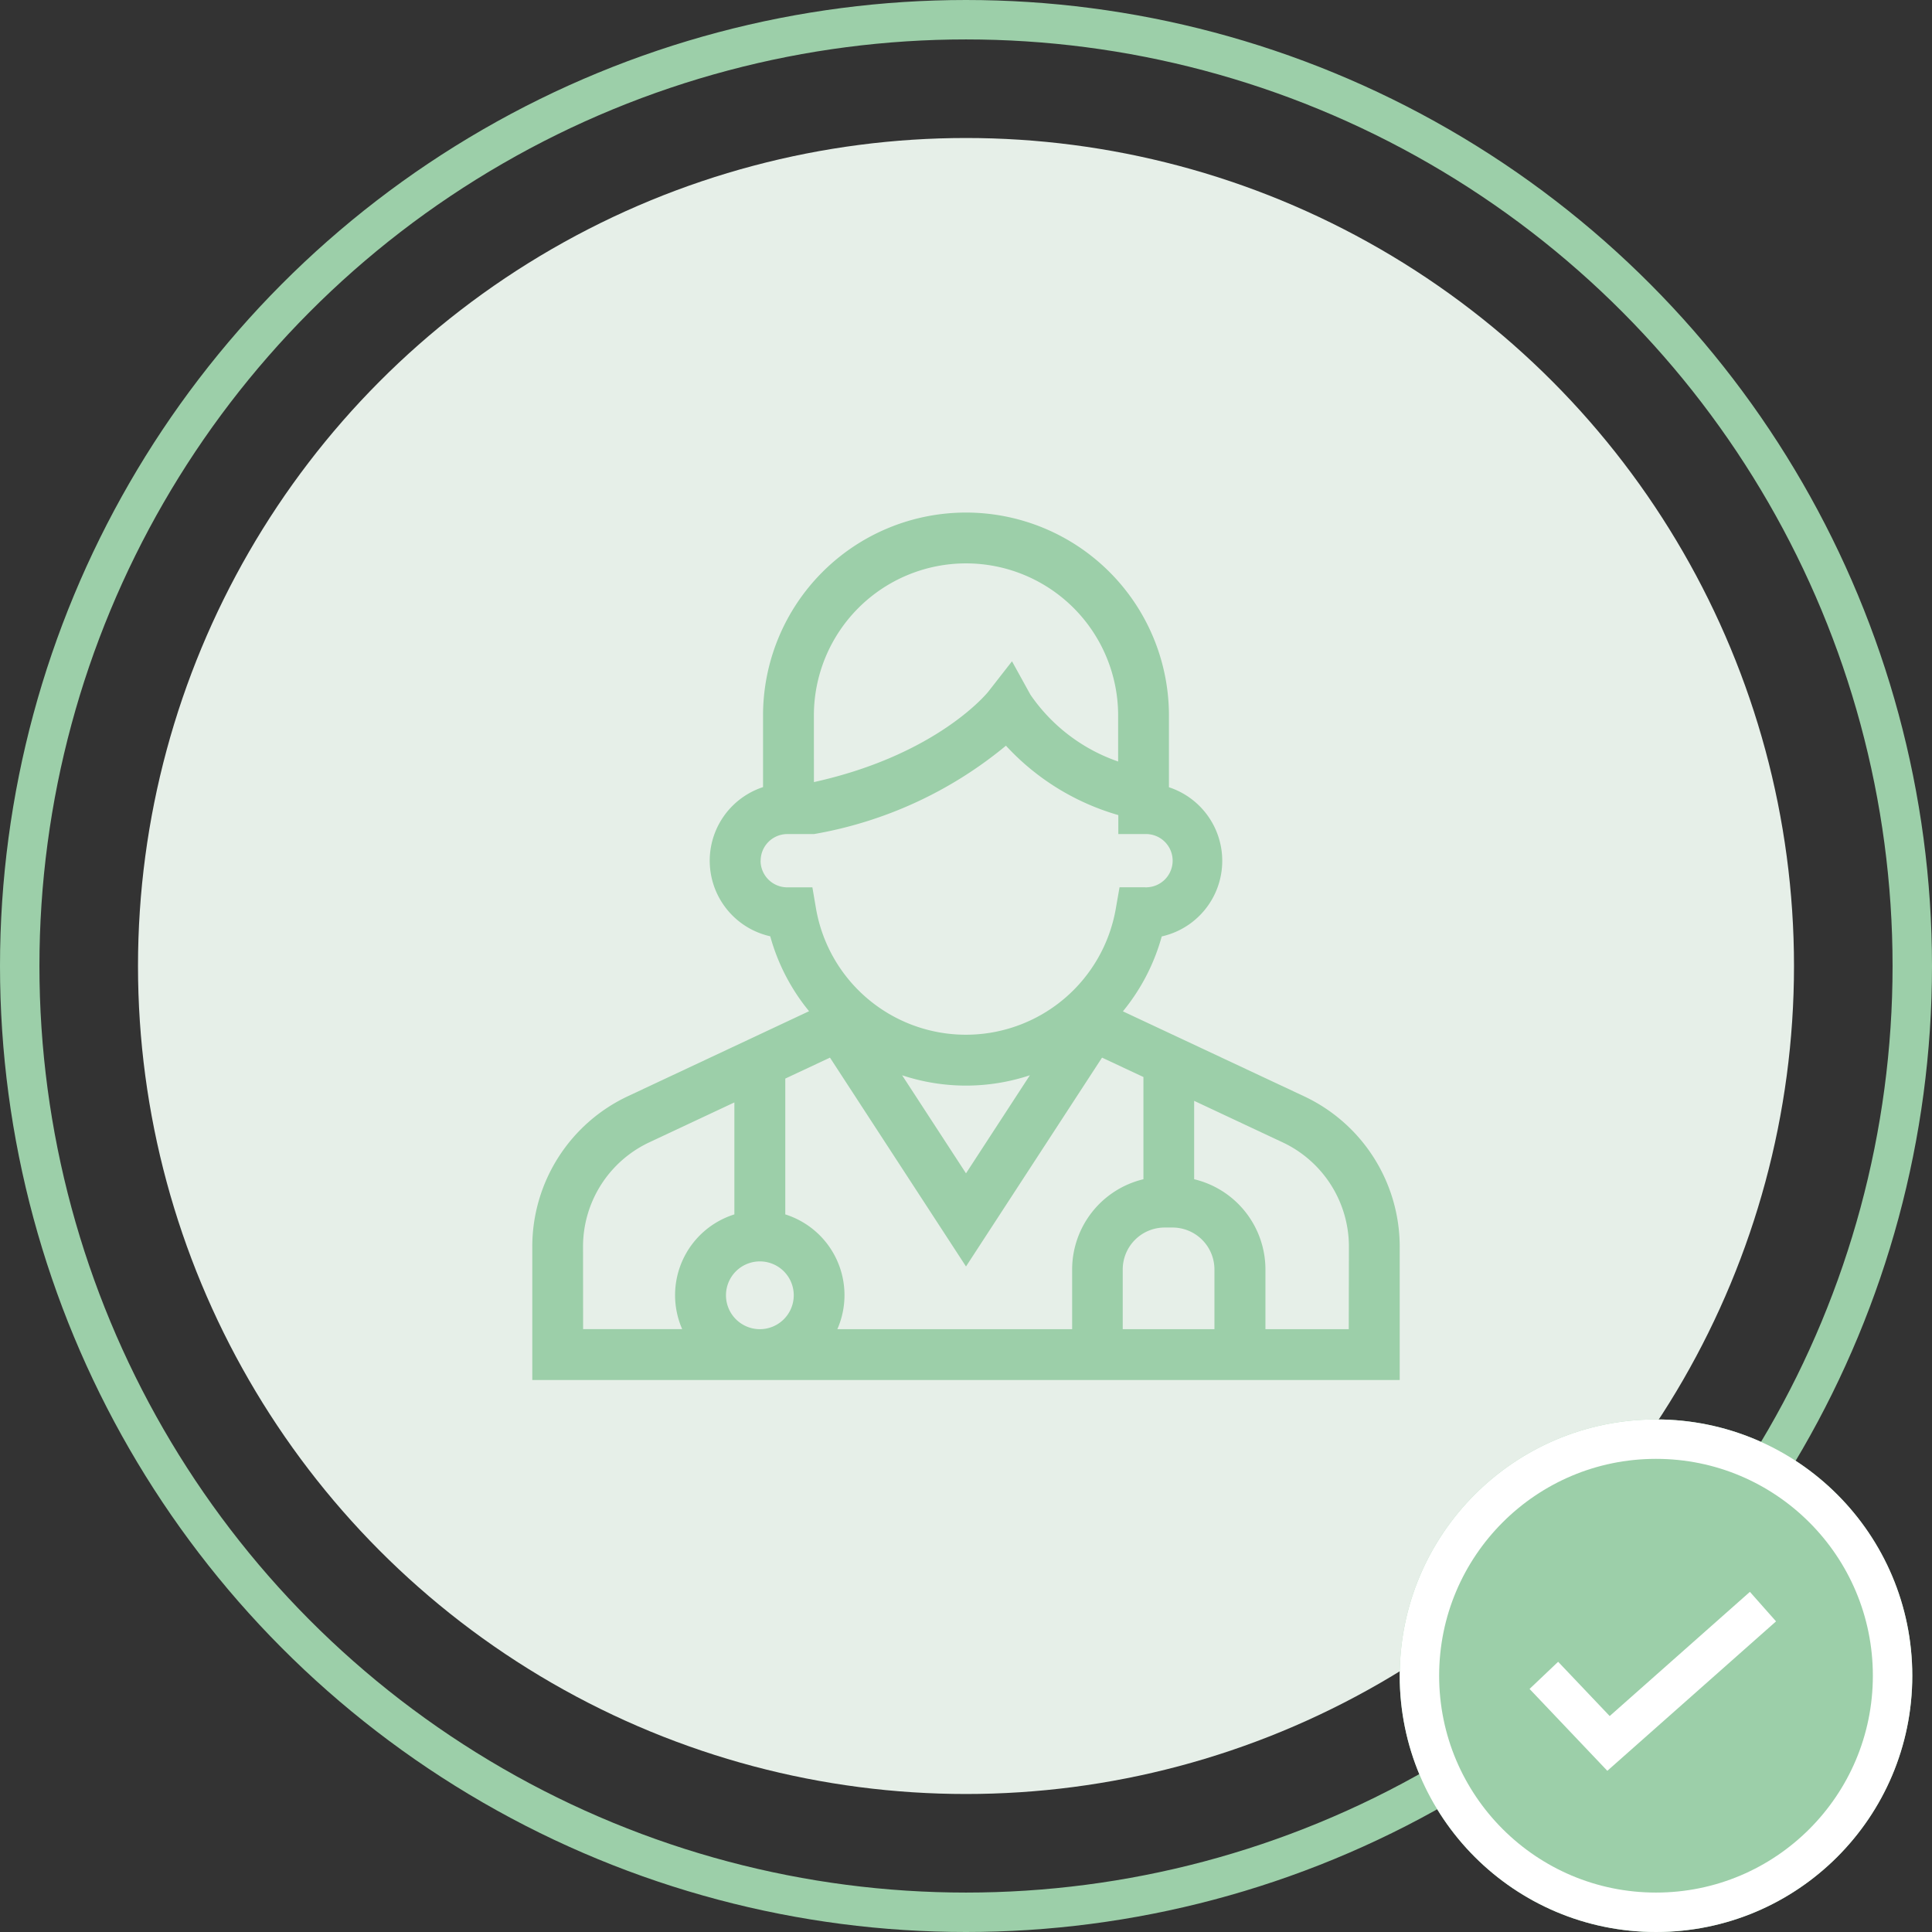
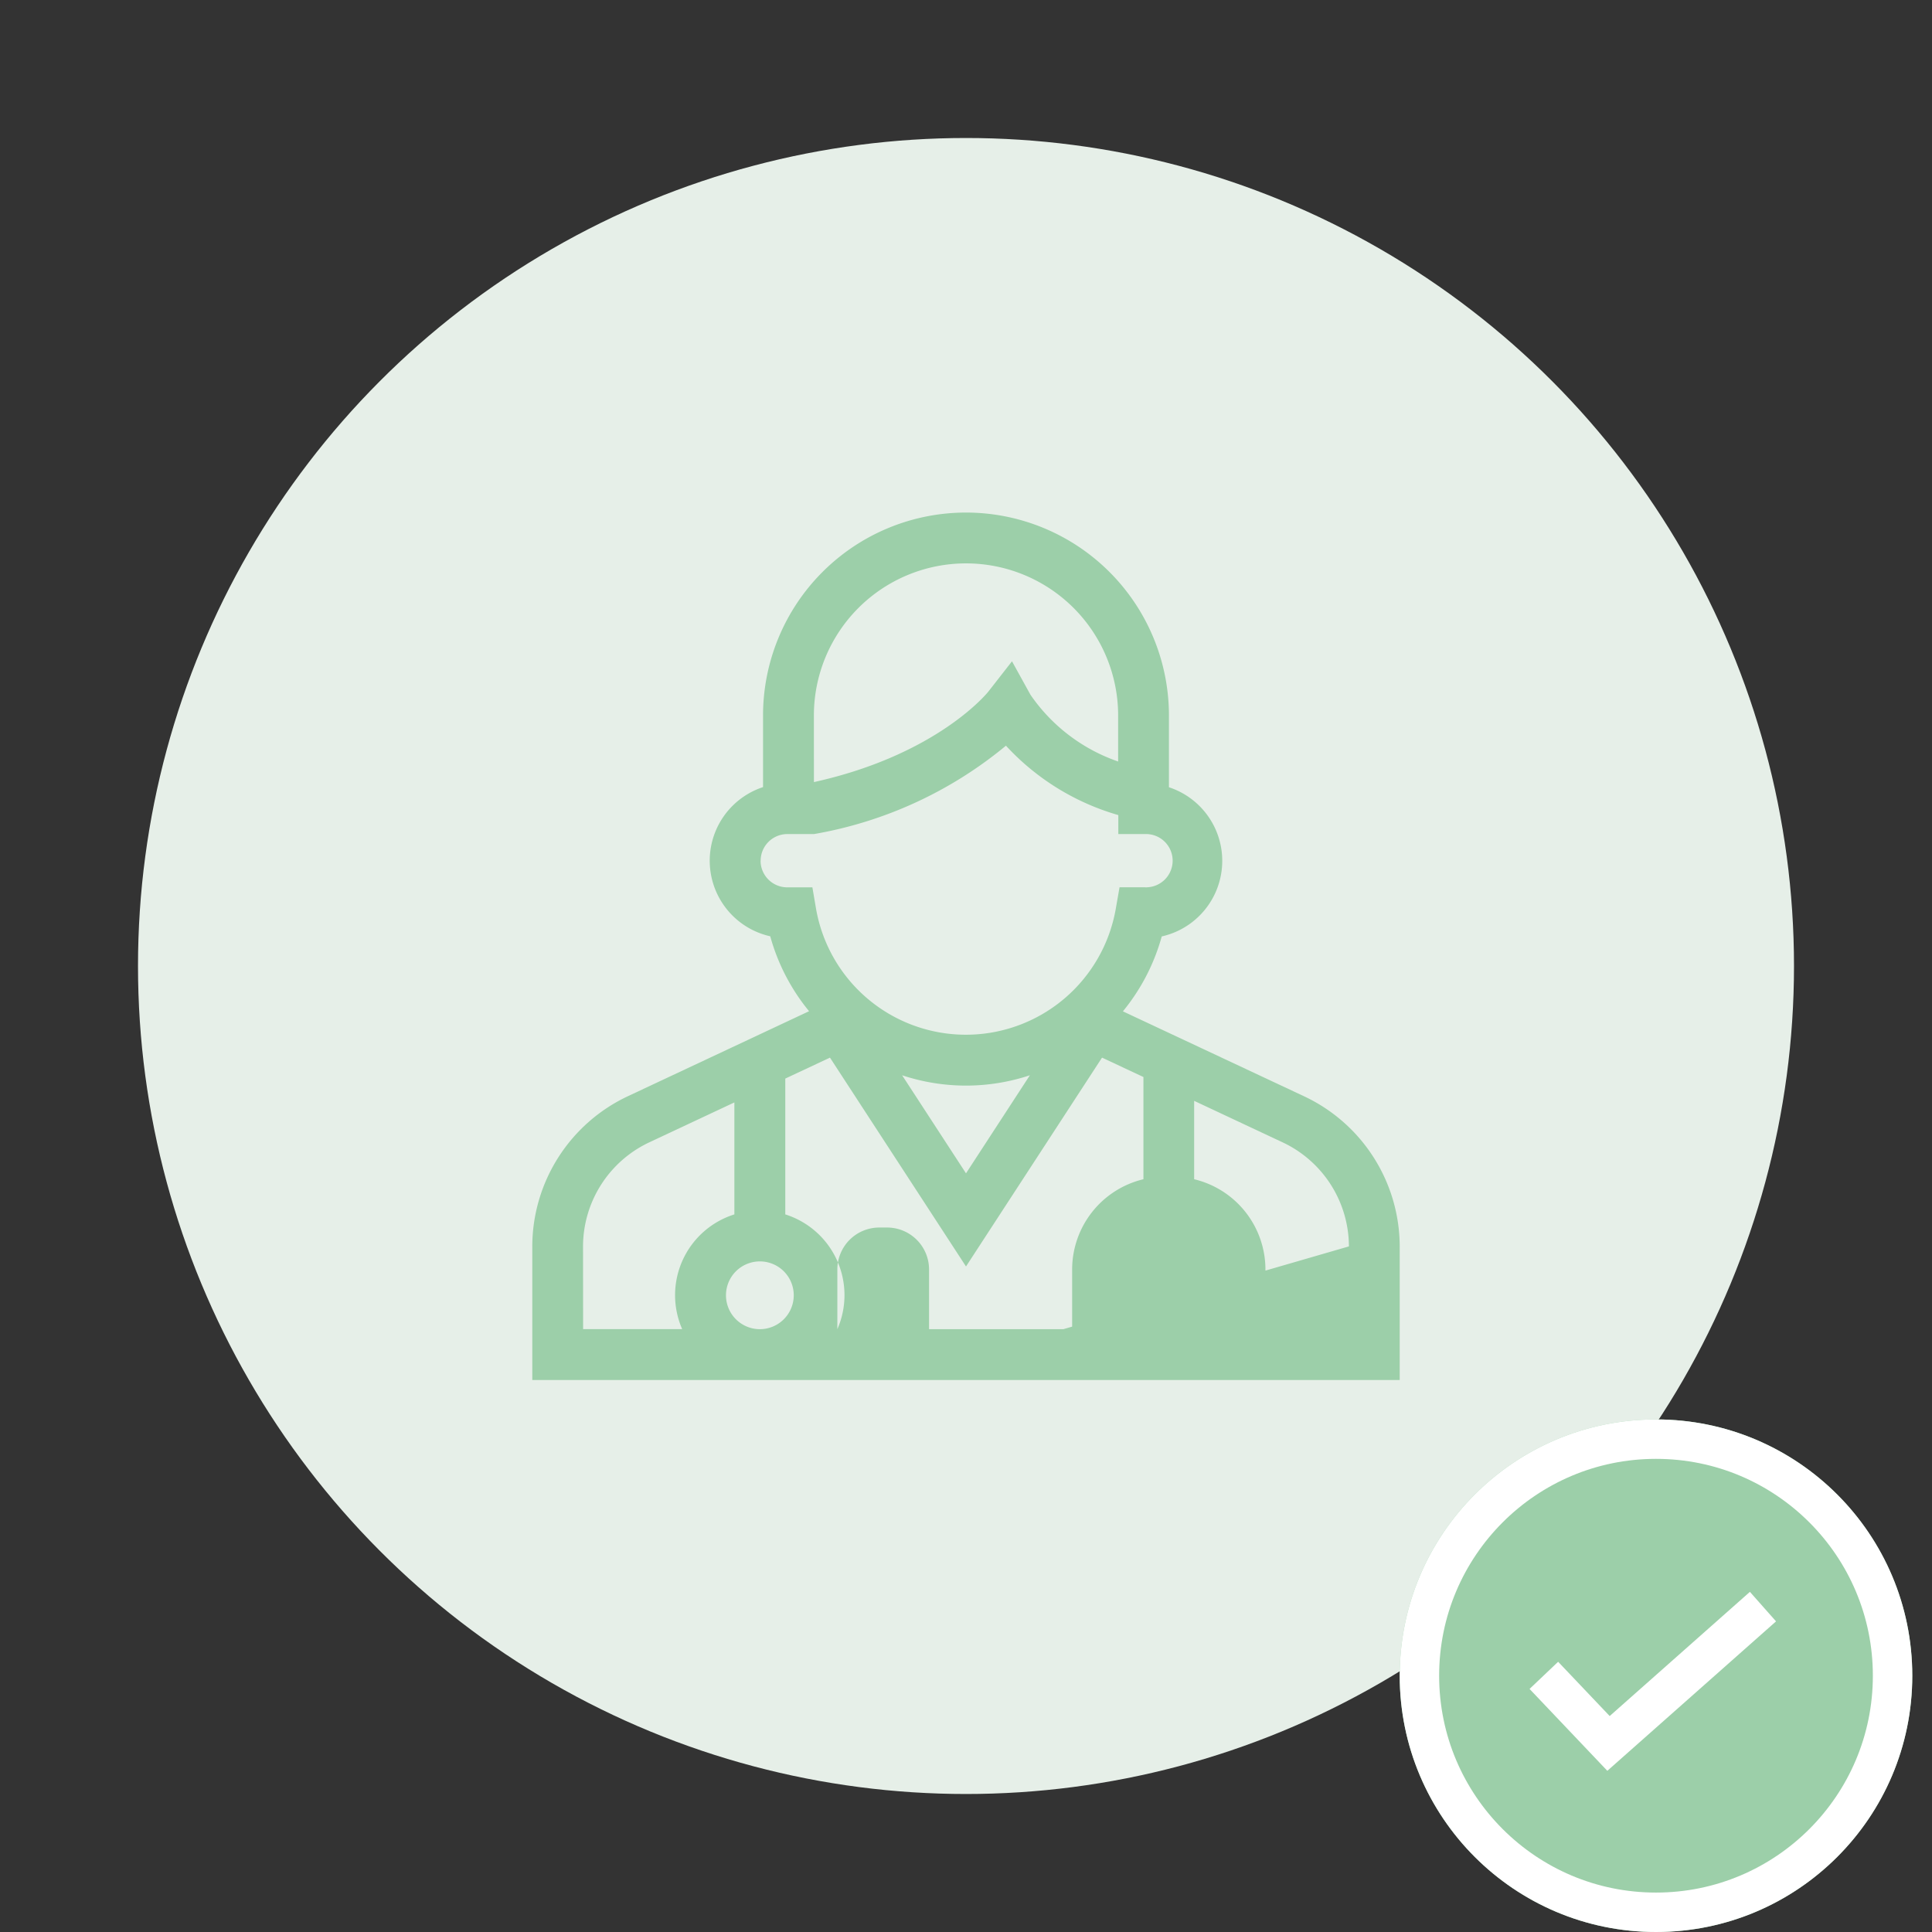
<svg xmlns="http://www.w3.org/2000/svg" width="98" height="98" viewBox="0 0 98 98">
  <rect x="0" y="0" width="98" height="98" fill="#333333" stroke="none" />
  <g id="Group_1178" data-name="Group 1178" transform="translate(-535 -3094)">
    <g id="Group_1169" data-name="Group 1169" transform="translate(-302 -69)">
      <circle id="Ellipse_1152" data-name="Ellipse 1152" cx="42" cy="42" r="42" transform="translate(844 3170)" fill="#e6efe8" />
-       <path id="doctor" d="M39.167,29.617,29.959,25.3a10.307,10.307,0,0,0,1.97-3.8,3.929,3.929,0,0,0,.365-7.567V10.294a10.294,10.294,0,0,0-20.589,0v3.632a3.929,3.929,0,0,0,.365,7.567,10.306,10.306,0,0,0,1.97,3.8l-9.208,4.32A8.434,8.434,0,0,0,0,37.223V44H44V37.223a8.434,8.434,0,0,0-4.833-7.606ZM14.284,10.294a7.716,7.716,0,0,1,15.433,0v2.333a8.922,8.922,0,0,1-4.449-3.389l-.935-1.694-1.2,1.538c-.027.034-2.56,3.2-8.847,4.589Zm-2.7,7.365a1.352,1.352,0,0,1,1.351-1.351h1.353a20.822,20.822,0,0,0,9.738-4.483,12.413,12.413,0,0,0,5.7,3.52v.963h1.353a1.351,1.351,0,1,1,0,2.7H29.788L29.6,20.082a7.717,7.717,0,0,1-15.209,0l-.183-1.072H12.931A1.352,1.352,0,0,1,11.58,17.659ZM25.24,28.543,22,33.517l-3.24-4.974a10.279,10.279,0,0,0,6.479,0Zm-13.7,12.879A1.719,1.719,0,1,1,13.263,39.7,1.721,1.721,0,0,1,11.544,41.422Zm-8.966-4.2a5.845,5.845,0,0,1,3.35-5.272l4.327-2.03V35.6a4.294,4.294,0,0,0-2.648,5.818H2.578Zm12.9,4.2A4.294,4.294,0,0,0,12.833,35.6V28.711L15.1,27.648,22,38.241l6.9-10.593,2.1.983v5.185a4.711,4.711,0,0,0-3.616,4.576v3.03Zm14.476,0v-3.03a2.128,2.128,0,0,1,2.126-2.126h.4a2.128,2.128,0,0,1,2.126,2.126v3.03Zm11.465,0H37.189v-3.03a4.711,4.711,0,0,0-3.616-4.576V29.84l4.5,2.111a5.846,5.846,0,0,1,3.35,5.272Z" transform="translate(864 3189)" fill="#9ccfa9" />
+       <path id="doctor" d="M39.167,29.617,29.959,25.3a10.307,10.307,0,0,0,1.97-3.8,3.929,3.929,0,0,0,.365-7.567V10.294a10.294,10.294,0,0,0-20.589,0v3.632a3.929,3.929,0,0,0,.365,7.567,10.306,10.306,0,0,0,1.97,3.8l-9.208,4.32A8.434,8.434,0,0,0,0,37.223V44H44V37.223a8.434,8.434,0,0,0-4.833-7.606ZM14.284,10.294a7.716,7.716,0,0,1,15.433,0v2.333a8.922,8.922,0,0,1-4.449-3.389l-.935-1.694-1.2,1.538c-.027.034-2.56,3.2-8.847,4.589Zm-2.7,7.365a1.352,1.352,0,0,1,1.351-1.351h1.353a20.822,20.822,0,0,0,9.738-4.483,12.413,12.413,0,0,0,5.7,3.52v.963h1.353a1.351,1.351,0,1,1,0,2.7H29.788L29.6,20.082a7.717,7.717,0,0,1-15.209,0l-.183-1.072H12.931A1.352,1.352,0,0,1,11.58,17.659ZM25.24,28.543,22,33.517l-3.24-4.974a10.279,10.279,0,0,0,6.479,0Zm-13.7,12.879A1.719,1.719,0,1,1,13.263,39.7,1.721,1.721,0,0,1,11.544,41.422Zm-8.966-4.2a5.845,5.845,0,0,1,3.35-5.272l4.327-2.03V35.6a4.294,4.294,0,0,0-2.648,5.818H2.578Zm12.9,4.2A4.294,4.294,0,0,0,12.833,35.6V28.711L15.1,27.648,22,38.241l6.9-10.593,2.1.983v5.185a4.711,4.711,0,0,0-3.616,4.576v3.03Zv-3.03a2.128,2.128,0,0,1,2.126-2.126h.4a2.128,2.128,0,0,1,2.126,2.126v3.03Zm11.465,0H37.189v-3.03a4.711,4.711,0,0,0-3.616-4.576V29.84l4.5,2.111a5.846,5.846,0,0,1,3.35,5.272Z" transform="translate(864 3189)" fill="#9ccfa9" />
      <g id="Ellipse_1157" data-name="Ellipse 1157" transform="translate(837 3163)" fill="none" stroke="#9ccfa9" stroke-width="2">
        <circle cx="49" cy="49" r="49" stroke="none" />
-         <circle cx="49" cy="49" r="48" fill="none" />
      </g>
    </g>
    <g id="Group_1176" data-name="Group 1176" transform="translate(12 5)">
      <g id="Ellipse_1156" data-name="Ellipse 1156" transform="translate(594 3161)" fill="#9ccfa9" stroke="#fff" stroke-width="2">
        <circle cx="13" cy="13" r="13" stroke="none" />
        <circle cx="13" cy="13" r="12" fill="none" />
      </g>
      <path id="Path_21" data-name="Path 21" d="M5009.43,2539.31l3.28,3.453,7.835-6.94" transform="translate(-4408.119 634.672)" fill="none" stroke="#fff" stroke-width="2" />
    </g>
  </g>
</svg>